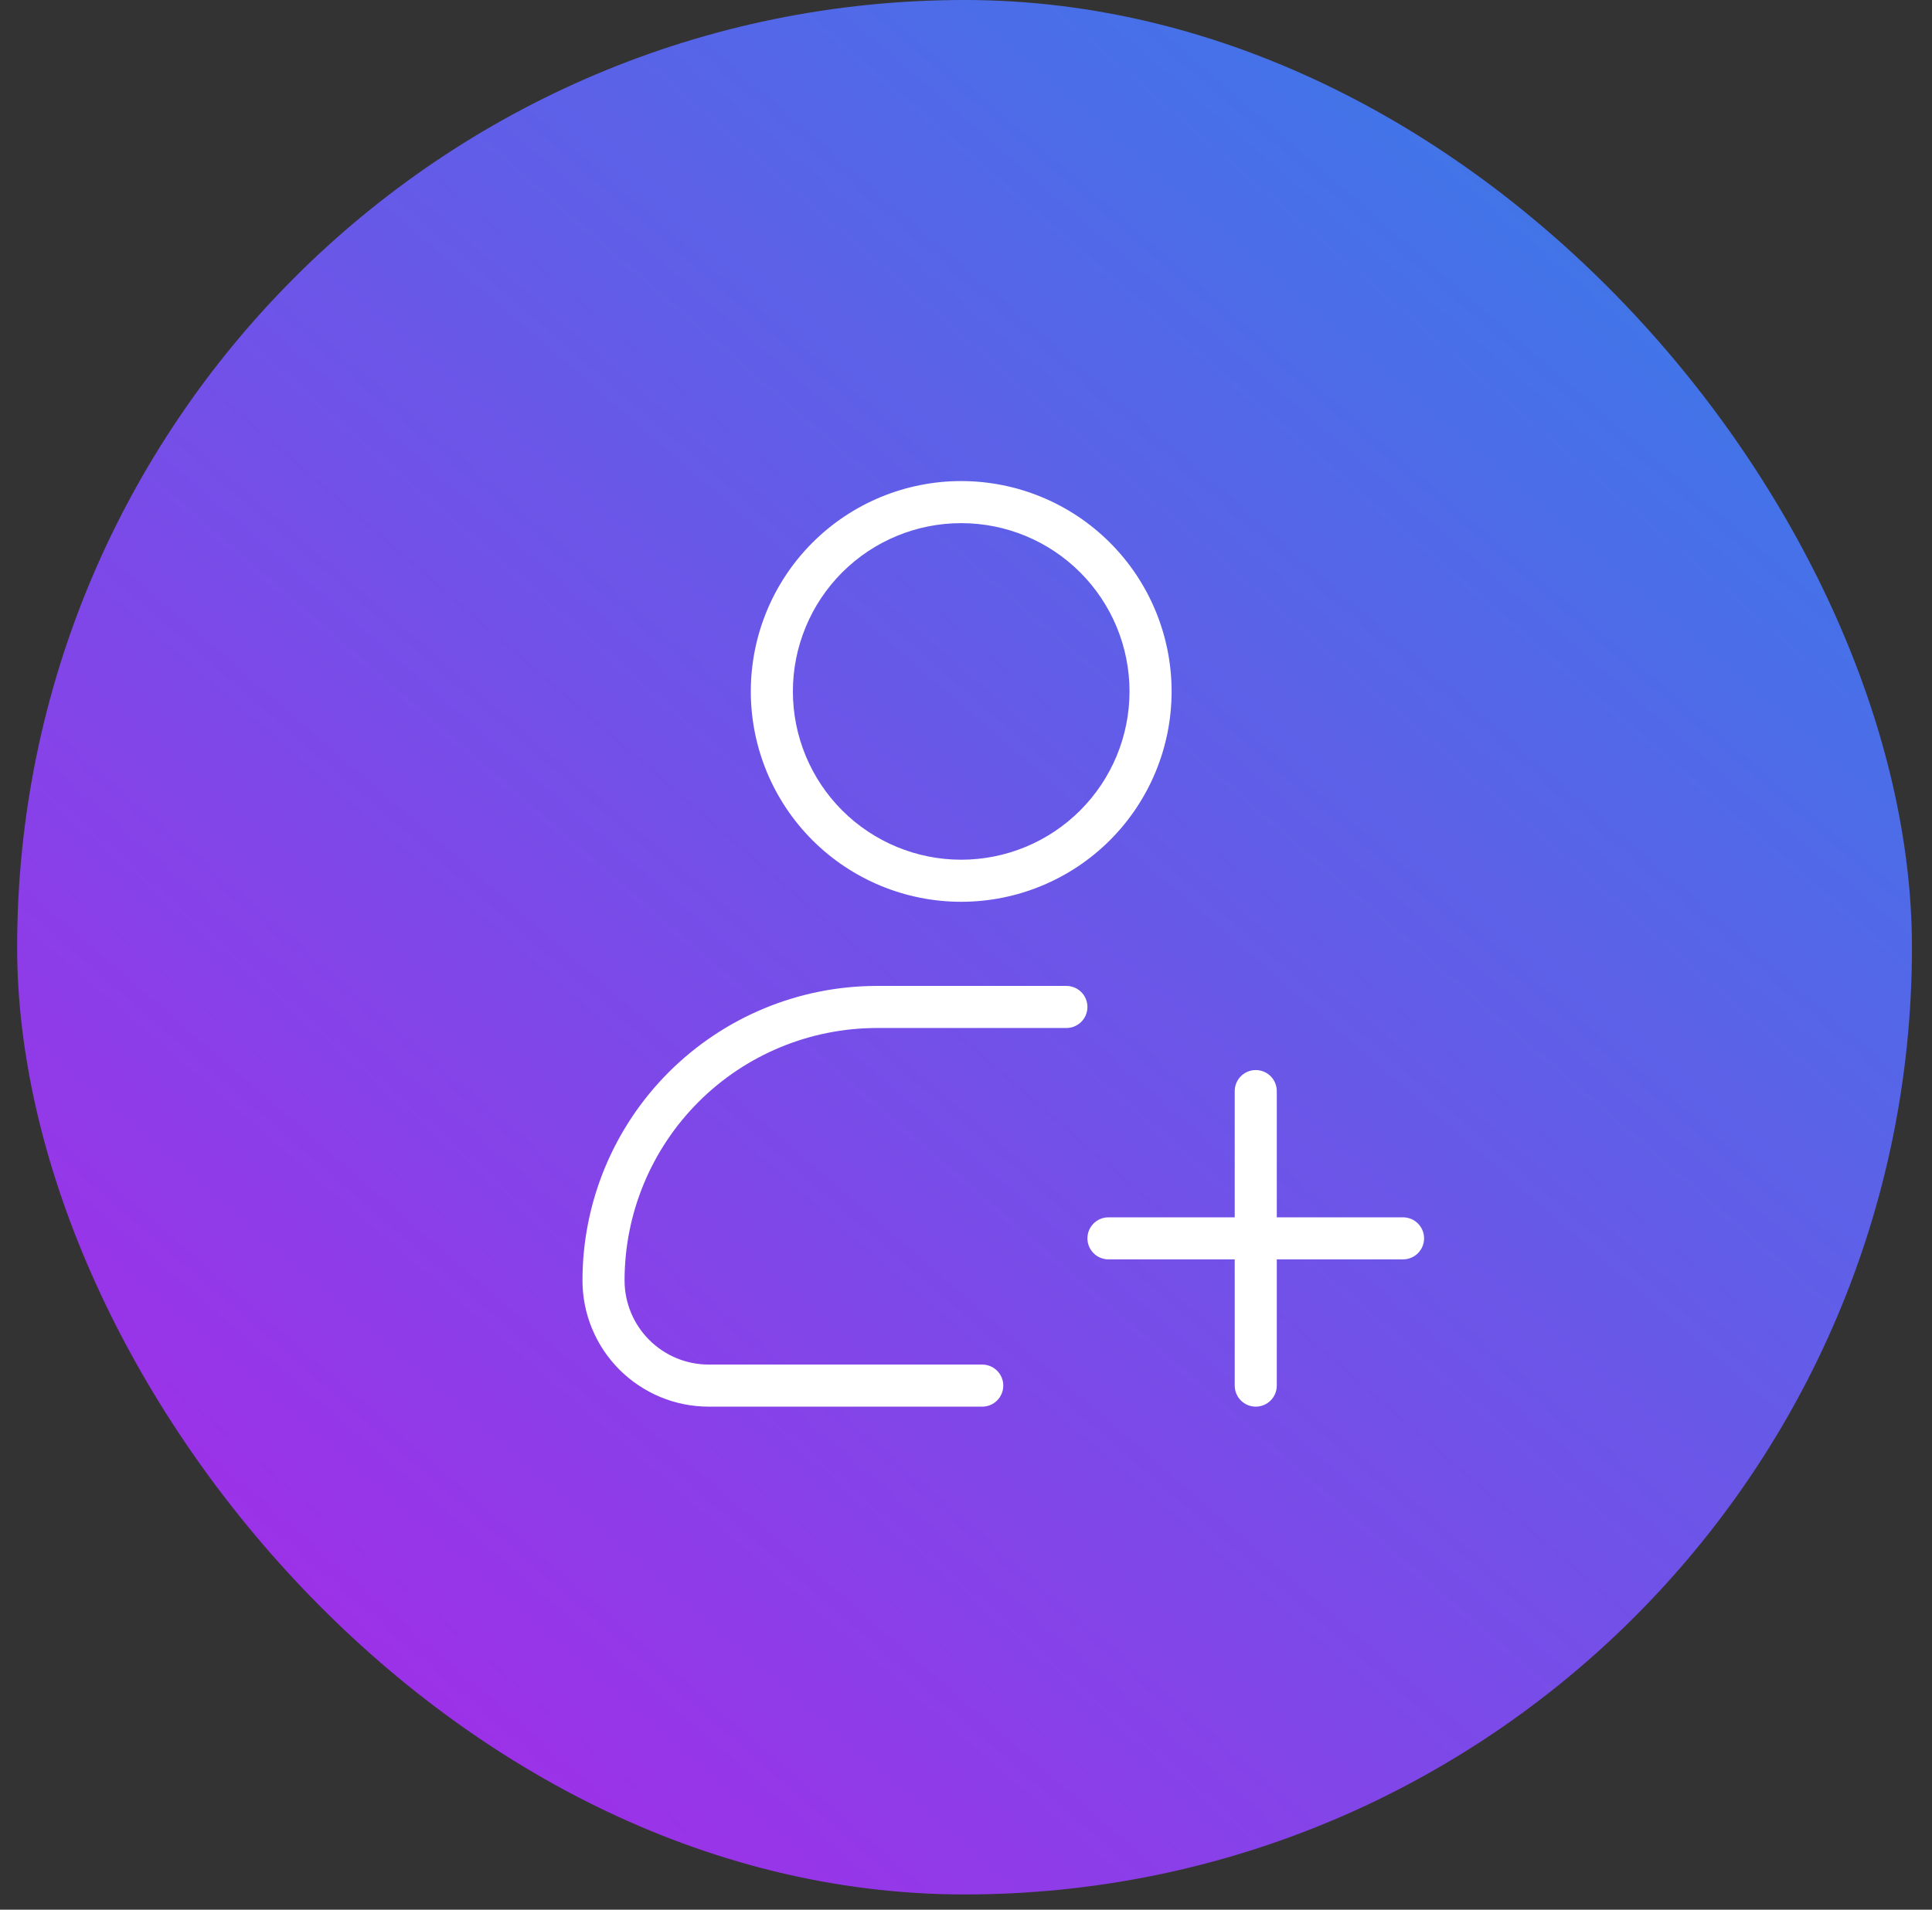
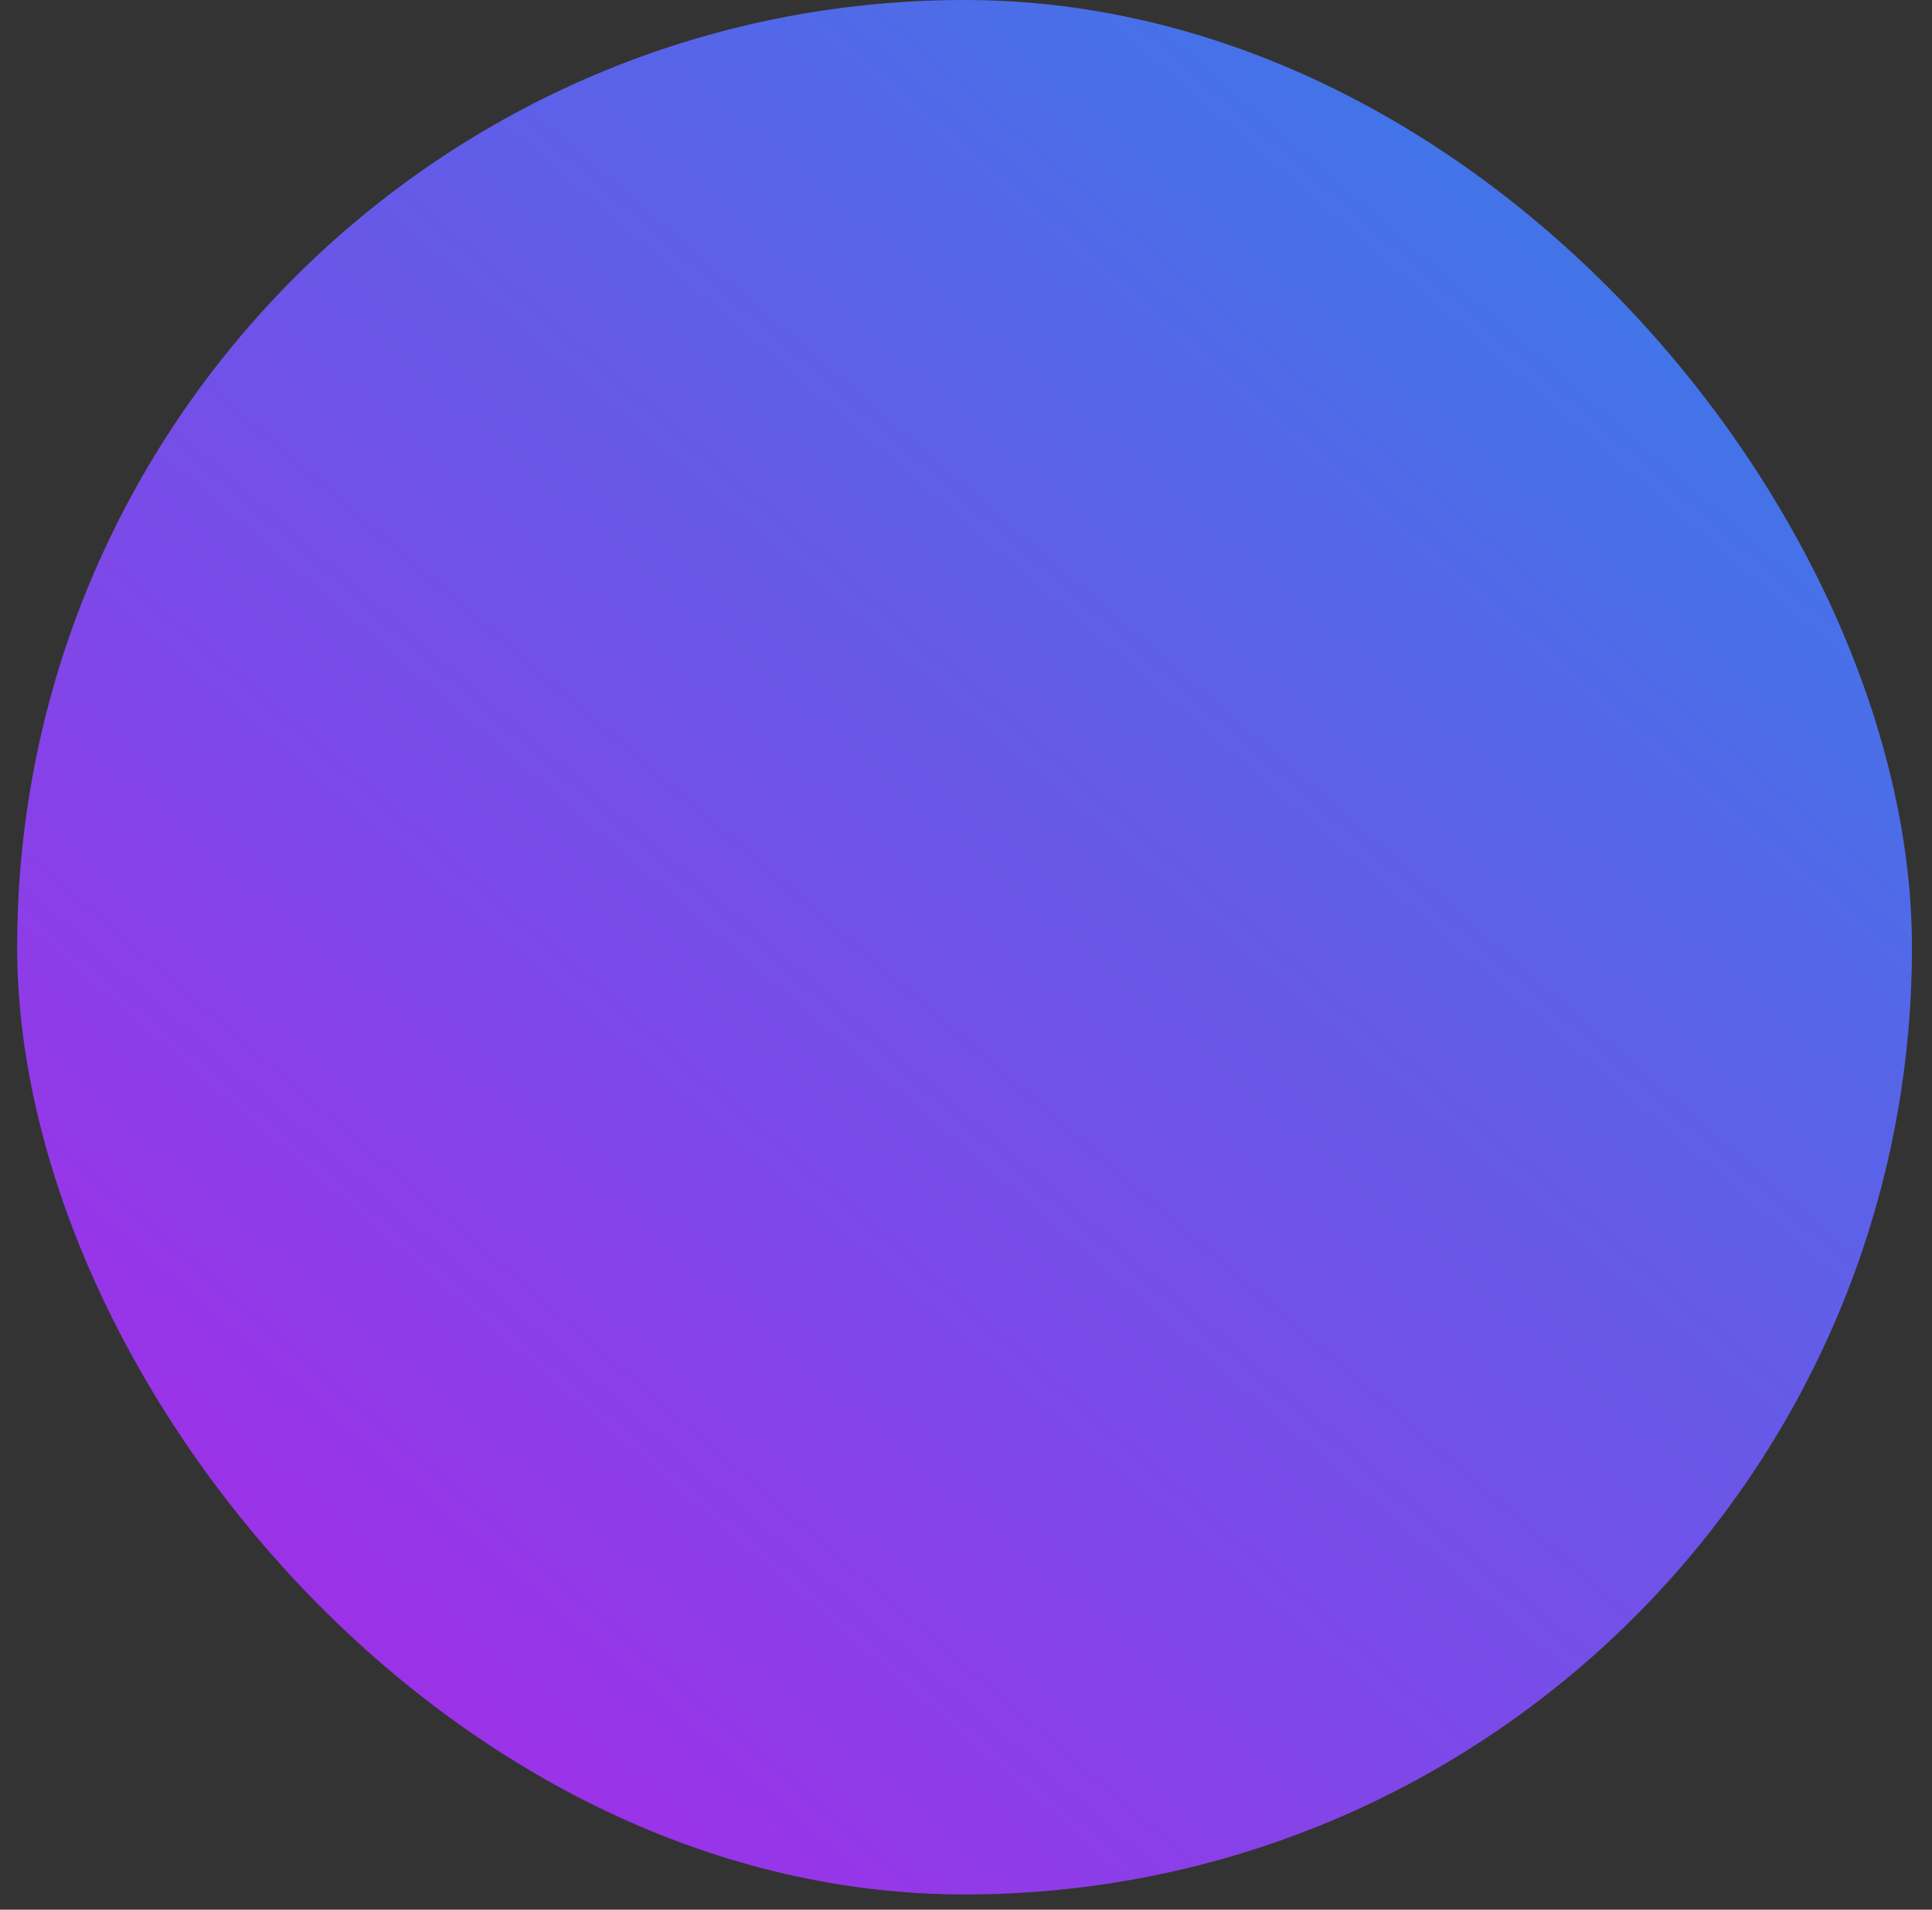
<svg xmlns="http://www.w3.org/2000/svg" width="88" height="87" viewBox="0 0 88 87" fill="none">
  <rect x="0" y="0" width="88" height="87" fill="#333333" stroke="none" />
  <rect x="0.781" width="86.306" height="86.306" rx="43.153" fill="url(#paint0_linear_4175_20881)" />
-   <path fill-rule="evenodd" clip-rule="evenodd" d="M53.365 31.499C53.365 34.041 52.355 36.479 50.558 38.276C48.761 40.073 46.323 41.083 43.781 41.083C41.24 41.083 38.802 40.073 37.005 38.276C35.208 36.479 34.198 34.041 34.198 31.499C34.198 28.958 35.208 26.52 37.005 24.723C38.802 22.926 41.24 21.916 43.781 21.916C46.323 21.916 48.761 22.926 50.558 24.723C52.355 26.52 53.365 28.958 53.365 31.499ZM43.781 39.166C45.815 39.166 47.765 38.358 49.202 36.92C50.64 35.483 51.448 33.533 51.448 31.499C51.448 29.466 50.64 27.516 49.202 26.078C47.765 24.64 45.815 23.833 43.781 23.833C41.748 23.833 39.798 24.64 38.36 26.078C36.922 27.516 36.115 29.466 36.115 31.499C36.115 33.533 36.922 35.483 38.36 36.92C39.798 38.358 41.748 39.166 43.781 39.166ZM39.948 44.916C36.39 44.916 32.977 46.33 30.461 48.846C27.945 51.362 26.531 54.774 26.531 58.333C26.531 59.858 27.137 61.32 28.215 62.398C29.294 63.477 30.756 64.083 32.281 64.083H44.74C44.994 64.083 45.237 63.982 45.417 63.802C45.597 63.622 45.698 63.379 45.698 63.124C45.698 62.87 45.597 62.626 45.417 62.447C45.237 62.267 44.994 62.166 44.74 62.166H32.281C31.265 62.166 30.29 61.762 29.571 61.043C28.852 60.324 28.448 59.349 28.448 58.333C28.448 55.283 29.66 52.358 31.816 50.201C33.973 48.044 36.898 46.833 39.948 46.833H48.573C48.827 46.833 49.071 46.732 49.251 46.552C49.43 46.372 49.531 46.129 49.531 45.874C49.531 45.62 49.43 45.376 49.251 45.197C49.071 45.017 48.827 44.916 48.573 44.916H39.948ZM57.198 48.749C57.452 48.749 57.696 48.85 57.876 49.03C58.055 49.21 58.156 49.453 58.156 49.708V55.458H63.906C64.16 55.458 64.404 55.559 64.584 55.738C64.764 55.918 64.865 56.162 64.865 56.416C64.865 56.67 64.764 56.914 64.584 57.094C64.404 57.273 64.16 57.374 63.906 57.374H58.156V63.124C58.156 63.379 58.055 63.622 57.876 63.802C57.696 63.982 57.452 64.083 57.198 64.083C56.944 64.083 56.7 63.982 56.52 63.802C56.341 63.622 56.24 63.379 56.24 63.124V57.374H50.49C50.235 57.374 49.992 57.273 49.812 57.094C49.632 56.914 49.531 56.67 49.531 56.416C49.531 56.162 49.632 55.918 49.812 55.738C49.992 55.559 50.235 55.458 50.49 55.458H56.24V49.708C56.24 49.453 56.341 49.21 56.52 49.03C56.7 48.85 56.944 48.749 57.198 48.749Z" fill="white" />
  <defs>
    <linearGradient id="paint0_linear_4175_20881" x1="87.087" y1="-13.485" x2="0.781" y2="86.306" gradientUnits="userSpaceOnUse">
      <stop stop-color="#238BE8" />
      <stop offset="1" stop-color="#B023E8" />
    </linearGradient>
  </defs>
</svg>